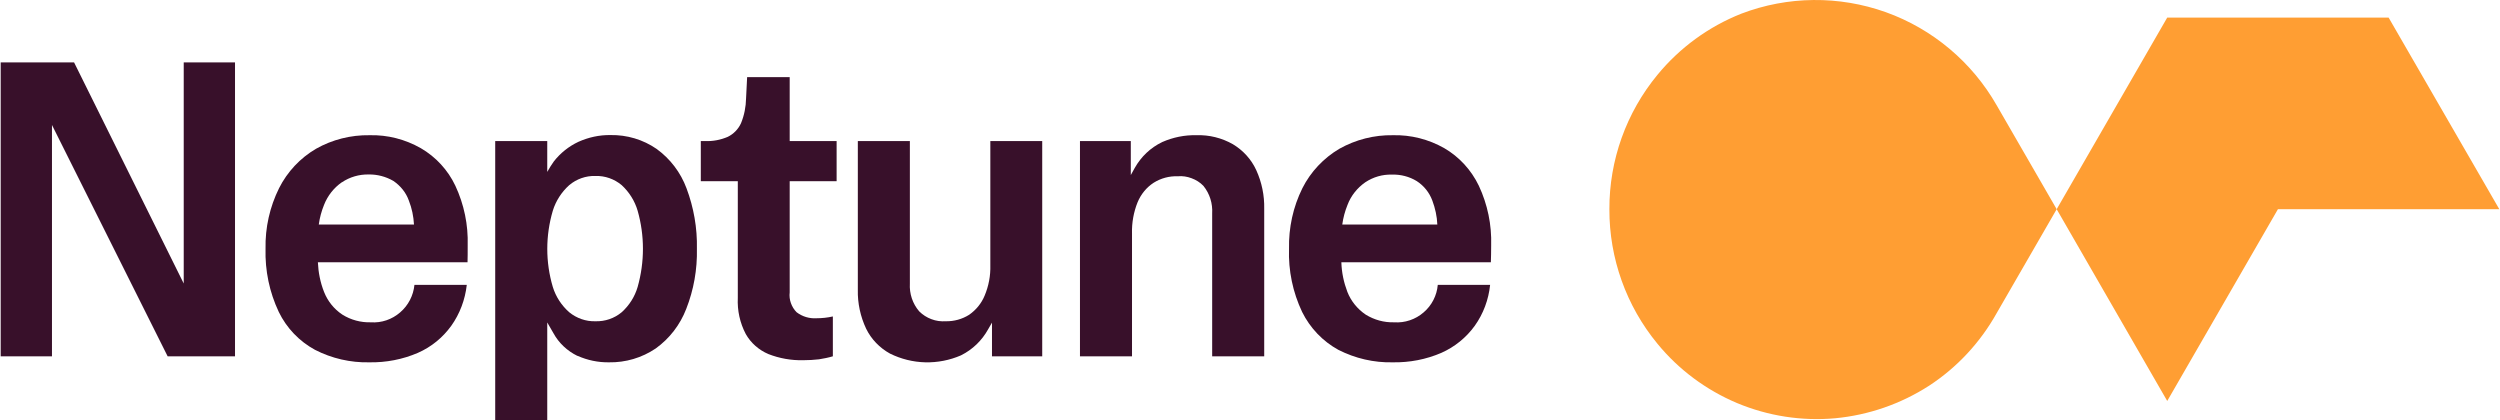
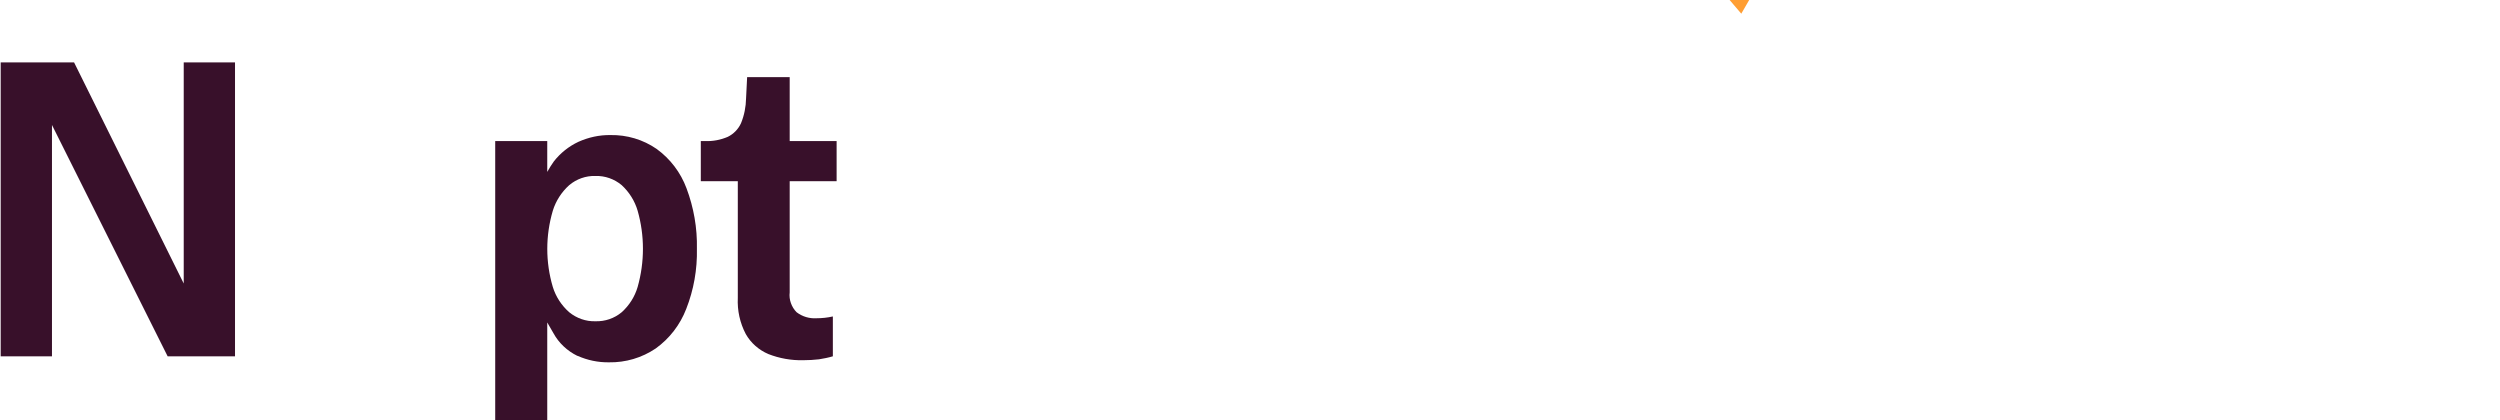
<svg xmlns="http://www.w3.org/2000/svg" xml:space="preserve" width="1101px" height="185px" version="1.1" style="shape-rendering:geometricPrecision; text-rendering:geometricPrecision; image-rendering:optimizeQuality; fill-rule:evenodd; clip-rule:evenodd" viewBox="0 0 166.13 27.93">
  <defs>
    <style type="text/css">
   
    .fil0 {fill:#38102A;fill-rule:nonzero}
    .fil1 {fill:#FF9E33;fill-rule:nonzero}
   
  </style>
  </defs>
  <g id="Layer_x0020_1">
    <polygon class="fil0" points="12.17,18.85 4.88,4.15 0,4.15 0,23.69 3.41,23.69 3.41,8.31 11.1,23.69 15.58,23.69 15.58,4.15 12.17,4.15 " />
-     <path class="fil0" d="M27.93 9.85c-1.04,-0.59 -2.21,-0.89 -3.4,-0.86 -1.25,-0.02 -2.48,0.29 -3.56,0.9 -1.06,0.62 -1.91,1.53 -2.46,2.62 -0.62,1.25 -0.93,2.63 -0.9,4.03 -0.04,1.45 0.26,2.89 0.88,4.2 0.52,1.07 1.36,1.95 2.41,2.52 1.11,0.57 2.36,0.86 3.61,0.83 1.11,0.02 2.21,-0.19 3.23,-0.63 0.89,-0.39 1.65,-1.01 2.22,-1.8 0.57,-0.8 0.92,-1.74 1.03,-2.72l-3.48 0c-0.07,0.71 -0.41,1.37 -0.95,1.83 -0.54,0.47 -1.24,0.71 -1.95,0.66 -0.67,0.02 -1.33,-0.16 -1.89,-0.51 -0.56,-0.37 -0.98,-0.9 -1.22,-1.51 -0.25,-0.63 -0.38,-1.3 -0.41,-1.97l9.95 0c0.01,-0.31 0.01,-0.68 0.01,-1.13 0.04,-1.36 -0.24,-2.72 -0.82,-3.96 -0.49,-1.04 -1.3,-1.92 -2.3,-2.5zm-5.24 2.27c0.52,-0.35 1.14,-0.53 1.77,-0.52 0.58,-0.01 1.15,0.14 1.65,0.43 0.47,0.32 0.84,0.77 1.03,1.31 0.2,0.51 0.31,1.04 0.34,1.59l-6.33 0c0.06,-0.45 0.18,-0.89 0.35,-1.31 0.24,-0.61 0.65,-1.13 1.18,-1.5l0.01 0z" />
    <path class="fil0" d="M52.45 5.13l-2.82 0 -0.07 1.4c-0.01,0.57 -0.12,1.14 -0.34,1.67 -0.18,0.39 -0.49,0.71 -0.88,0.9 -0.47,0.2 -0.98,0.3 -1.49,0.28l-0.3 0 0 2.67 2.46 0 0 7.76c-0.04,0.83 0.14,1.66 0.53,2.4 0.34,0.6 0.87,1.06 1.5,1.33 0.74,0.29 1.53,0.43 2.33,0.41 0.35,0 0.69,-0.02 1.04,-0.06 0.31,-0.05 0.62,-0.11 0.92,-0.2l0 -2.65c-0.35,0.08 -0.72,0.12 -1.09,0.12 -0.47,0.03 -0.94,-0.11 -1.32,-0.4 -0.17,-0.17 -0.3,-0.38 -0.38,-0.61 -0.08,-0.22 -0.11,-0.47 -0.08,-0.71l0 -7.39 3.12 0 0 -2.67 -3.12 0 0 -4.25 -0.01 0z" />
-     <path class="fil0" d="M99.1 16.31c0.04,-1.37 -0.24,-2.72 -0.82,-3.96 -0.5,-1.04 -1.3,-1.92 -2.3,-2.5 -1.04,-0.59 -2.22,-0.89 -3.41,-0.86 -1.25,-0.02 -2.47,0.29 -3.56,0.9 -1.05,0.62 -1.91,1.53 -2.46,2.62 -0.62,1.25 -0.92,2.63 -0.89,4.03 -0.05,1.45 0.25,2.89 0.87,4.2 0.53,1.07 1.37,1.95 2.41,2.52 1.12,0.57 2.36,0.86 3.62,0.83 1.11,0.02 2.21,-0.19 3.23,-0.63 0.88,-0.39 1.65,-1.01 2.22,-1.8 0.57,-0.8 0.92,-1.74 1.02,-2.72l-3.48 0c-0.06,0.71 -0.4,1.37 -0.94,1.83 -0.54,0.47 -1.25,0.71 -1.96,0.66 -0.67,0.02 -1.32,-0.16 -1.89,-0.51 -0.55,-0.37 -0.98,-0.9 -1.22,-1.51 -0.24,-0.63 -0.38,-1.29 -0.4,-1.97l9.94 0c0.01,-0.31 0.02,-0.69 0.02,-1.13zm-8.37 -4.19c0.53,-0.35 1.14,-0.53 1.77,-0.51 0.58,-0.02 1.16,0.13 1.65,0.43 0.48,0.31 0.84,0.76 1.04,1.3 0.19,0.51 0.31,1.05 0.33,1.59l-6.32 0c0.06,-0.45 0.18,-0.89 0.35,-1.31 0.23,-0.61 0.65,-1.13 1.18,-1.5l0 0z" />
    <path class="fil0" d="M43.61 9.9c-0.9,-0.62 -1.97,-0.94 -3.07,-0.92 -0.74,-0.01 -1.46,0.15 -2.13,0.45 -0.64,0.3 -1.2,0.75 -1.63,1.3 -0.16,0.23 -0.31,0.46 -0.44,0.7l0 -2.05 -3.46 0 0 18.55 3.46 0 0 -6.49 0.41 0.71c0.36,0.66 0.92,1.18 1.59,1.51l0.02 0c0.65,0.29 1.36,0.44 2.08,0.43 1.11,0.02 2.19,-0.3 3.11,-0.92 0.92,-0.66 1.62,-1.57 2.03,-2.63 0.5,-1.27 0.74,-2.63 0.71,-4 0.03,-1.38 -0.21,-2.74 -0.69,-4.02 -0.39,-1.05 -1.08,-1.96 -1.99,-2.62zm-1.26 9.18c-0.19,0.65 -0.56,1.23 -1.06,1.68 -0.49,0.41 -1.11,0.62 -1.75,0.6 -0.63,0.02 -1.25,-0.2 -1.74,-0.6 -0.51,-0.45 -0.89,-1.03 -1.09,-1.68 -0.49,-1.65 -0.49,-3.41 0,-5.07 0.2,-0.65 0.58,-1.24 1.09,-1.7 0.49,-0.41 1.11,-0.63 1.74,-0.61 0.64,-0.02 1.26,0.2 1.75,0.61 0.5,0.46 0.87,1.05 1.06,1.7 0.47,1.65 0.47,3.41 0,5.07z" />
-     <path class="fil0" d="M65.8 17.64c0.02,0.69 -0.11,1.38 -0.38,2.02 -0.21,0.51 -0.57,0.95 -1.03,1.27 -0.46,0.29 -1,0.44 -1.55,0.43 -0.33,0.02 -0.65,-0.02 -0.96,-0.14 -0.3,-0.11 -0.58,-0.29 -0.81,-0.52 -0.44,-0.51 -0.66,-1.18 -0.62,-1.85l0 -9.47 -3.46 0 0 9.89c-0.02,0.89 0.17,1.77 0.55,2.58 0.34,0.7 0.9,1.28 1.59,1.66 0.73,0.36 1.53,0.56 2.34,0.58 0.82,0.02 1.63,-0.14 2.37,-0.46l0.02 -0.01c0.76,-0.38 1.38,-0.98 1.79,-1.72l0.26 -0.45 0 0.11 0 2.13 3.34 0 0 -14.31 -3.45 0 0 8.26z" />
-     <path class="fil0" d="M81.93 9.59c-0.74,-0.42 -1.58,-0.63 -2.43,-0.6 -0.78,-0.02 -1.55,0.14 -2.26,0.45l-0.02 0.01c-0.77,0.37 -1.4,0.97 -1.82,1.72l-0.26 0.47 0 -2.26 -3.38 0 0 14.31 3.46 0 0 -8.17c-0.02,-0.71 0.11,-1.42 0.37,-2.07 0.22,-0.53 0.59,-0.99 1.07,-1.3 0.48,-0.3 1.03,-0.45 1.6,-0.43 0.31,-0.03 0.63,0.02 0.92,0.13 0.3,0.11 0.57,0.28 0.79,0.51 0.42,0.52 0.62,1.17 0.58,1.84l0 9.49 3.46 0 0 -9.8c0.02,-0.89 -0.16,-1.77 -0.53,-2.58 -0.33,-0.72 -0.87,-1.31 -1.55,-1.72z" />
-     <path class="fil1" d="M115.73 0.91c-2.17,0.86 -4.09,2.26 -5.57,4.06 -2.08,2.52 -3.21,5.68 -3.2,8.94 -0.01,3.26 1.12,6.43 3.2,8.95 1.41,1.72 3.23,3.07 5.29,3.94 2.06,0.86 4.3,1.21 6.52,1.01 2.22,-0.21 4.36,-0.95 6.24,-2.16 1.87,-1.22 3.41,-2.88 4.5,-4.83l3.99 -6.91 -3.99 -6.91c-1.64,-2.87 -4.25,-5.07 -7.37,-6.19 -3.11,-1.11 -6.52,-1.08 -9.61,0.1z" />
-     <polygon class="fil1" points="158.77,1.17 144.05,1.17 136.7,13.91 144.05,26.66 151.41,13.91 166.13,13.91 " />
+     <path class="fil1" d="M115.73 0.91l3.99 -6.91 -3.99 -6.91c-1.64,-2.87 -4.25,-5.07 -7.37,-6.19 -3.11,-1.11 -6.52,-1.08 -9.61,0.1z" />
  </g>
</svg>